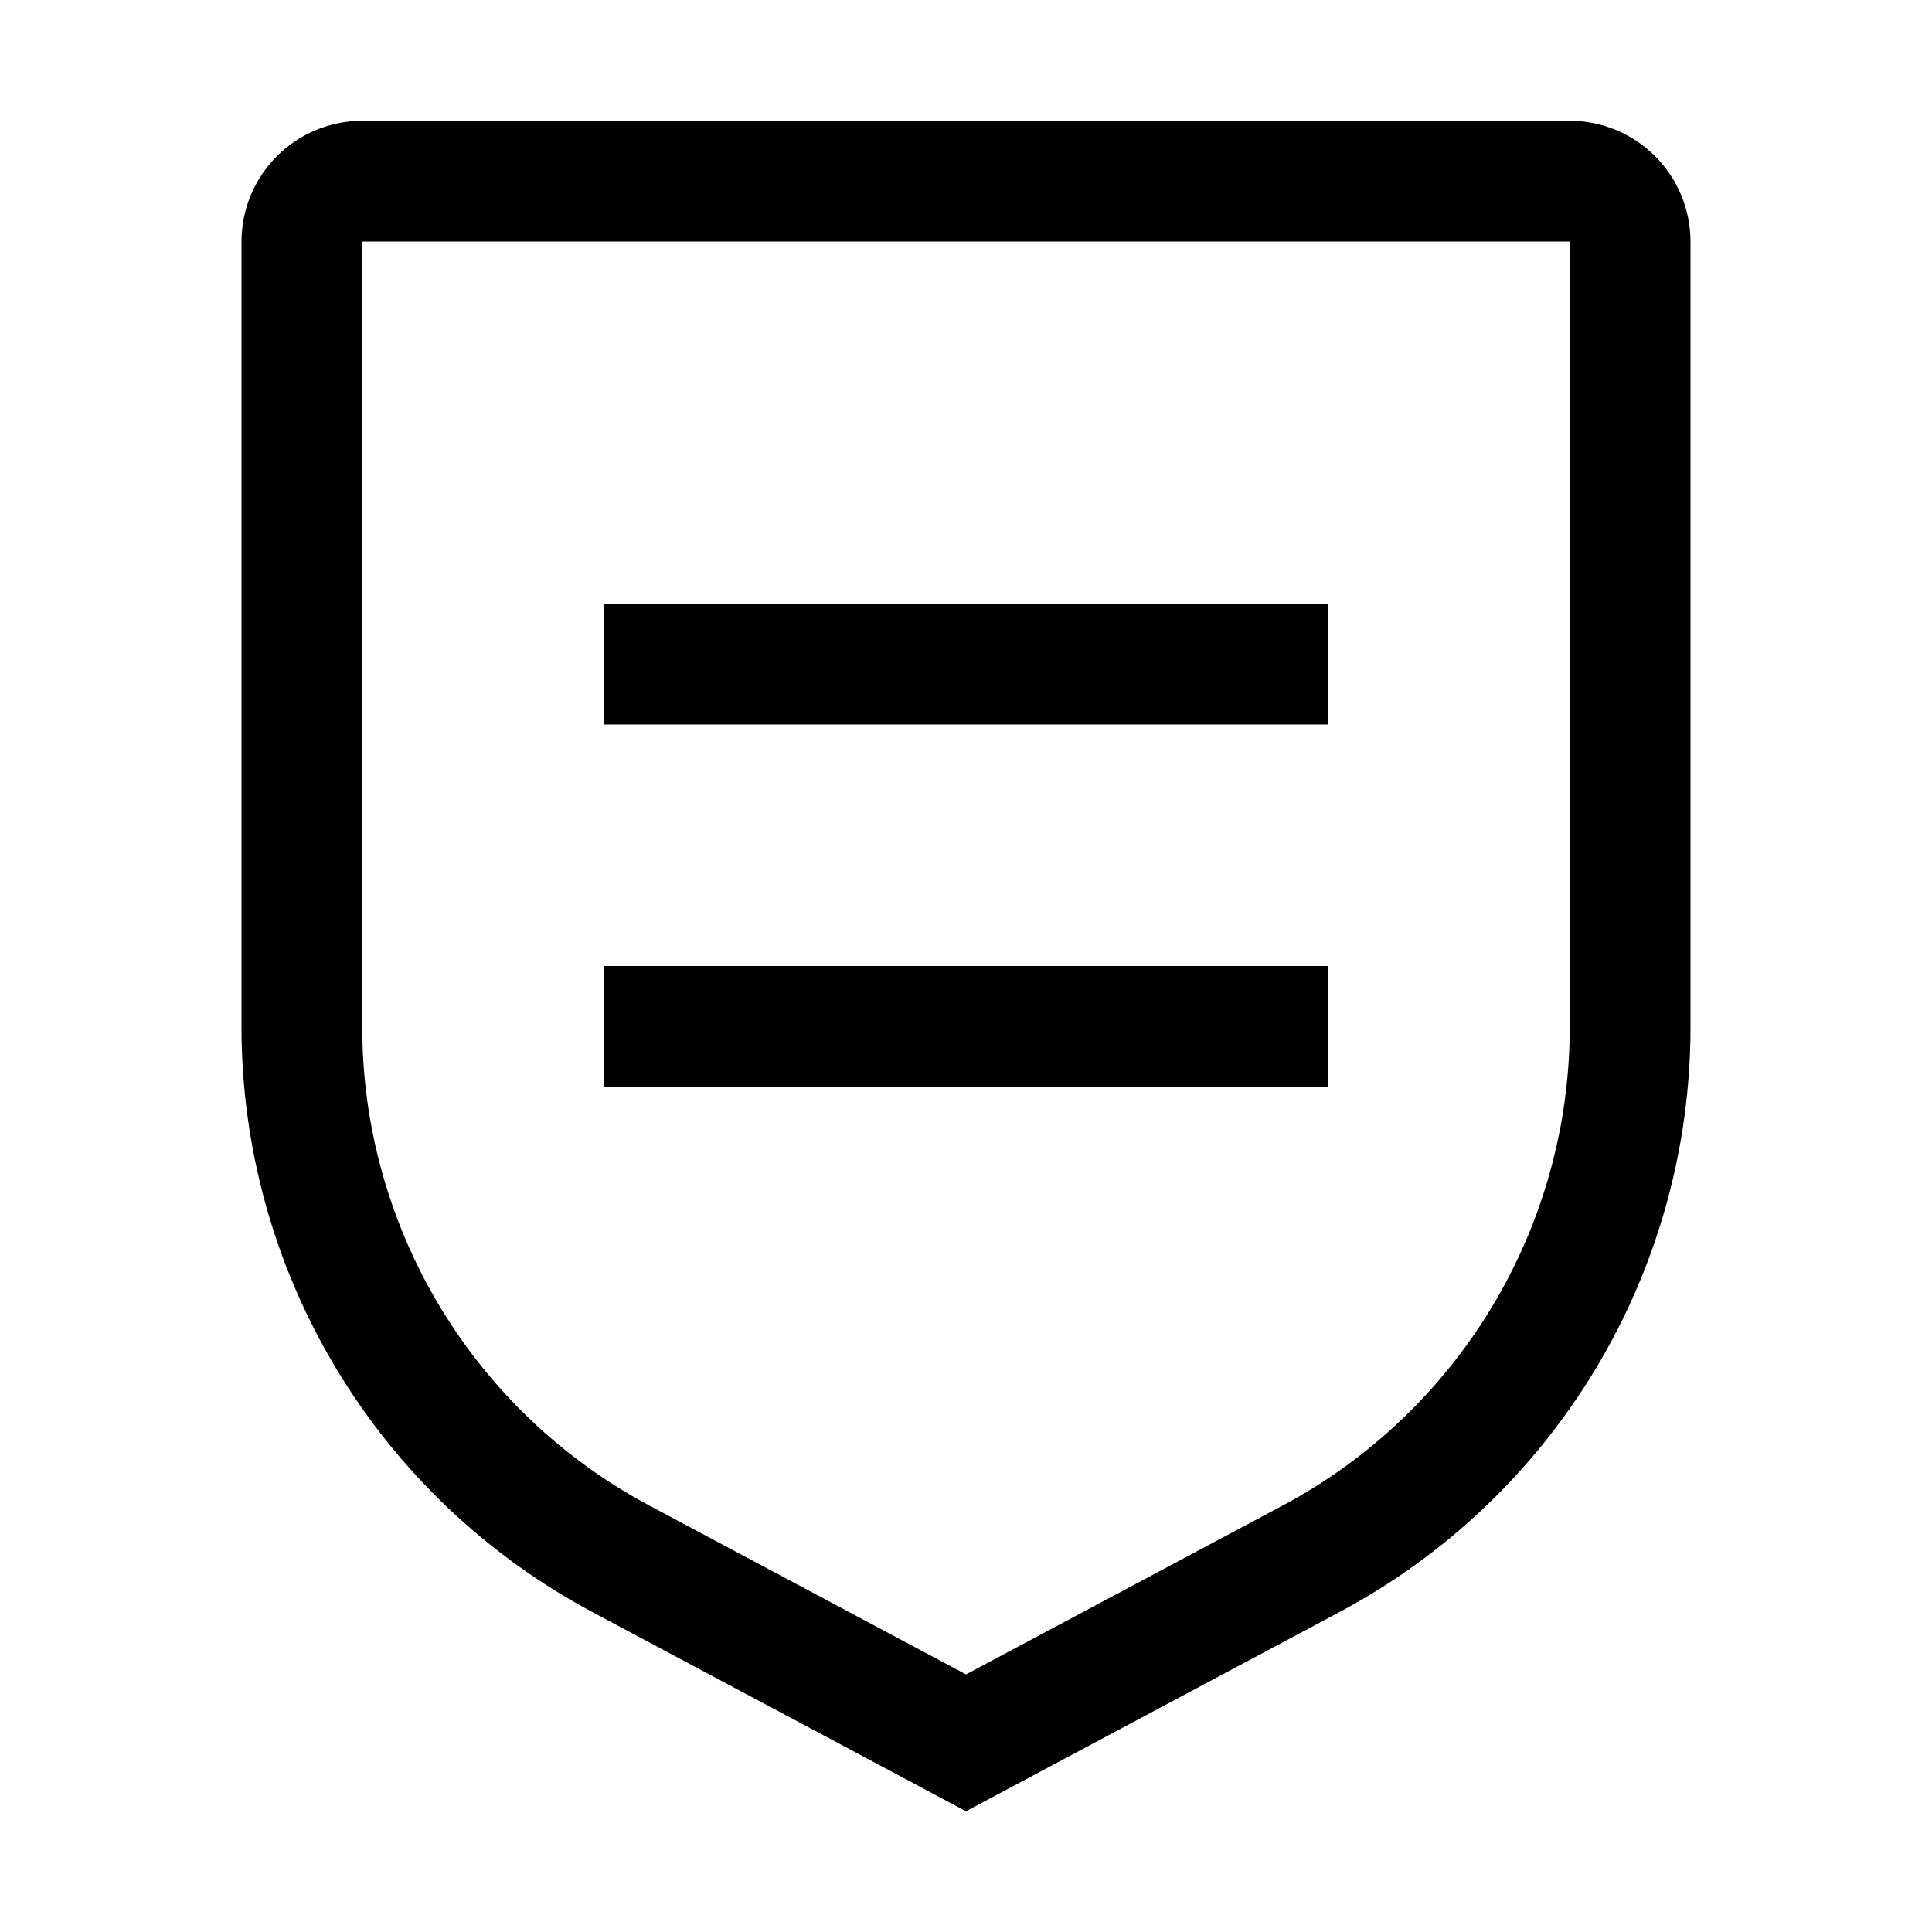
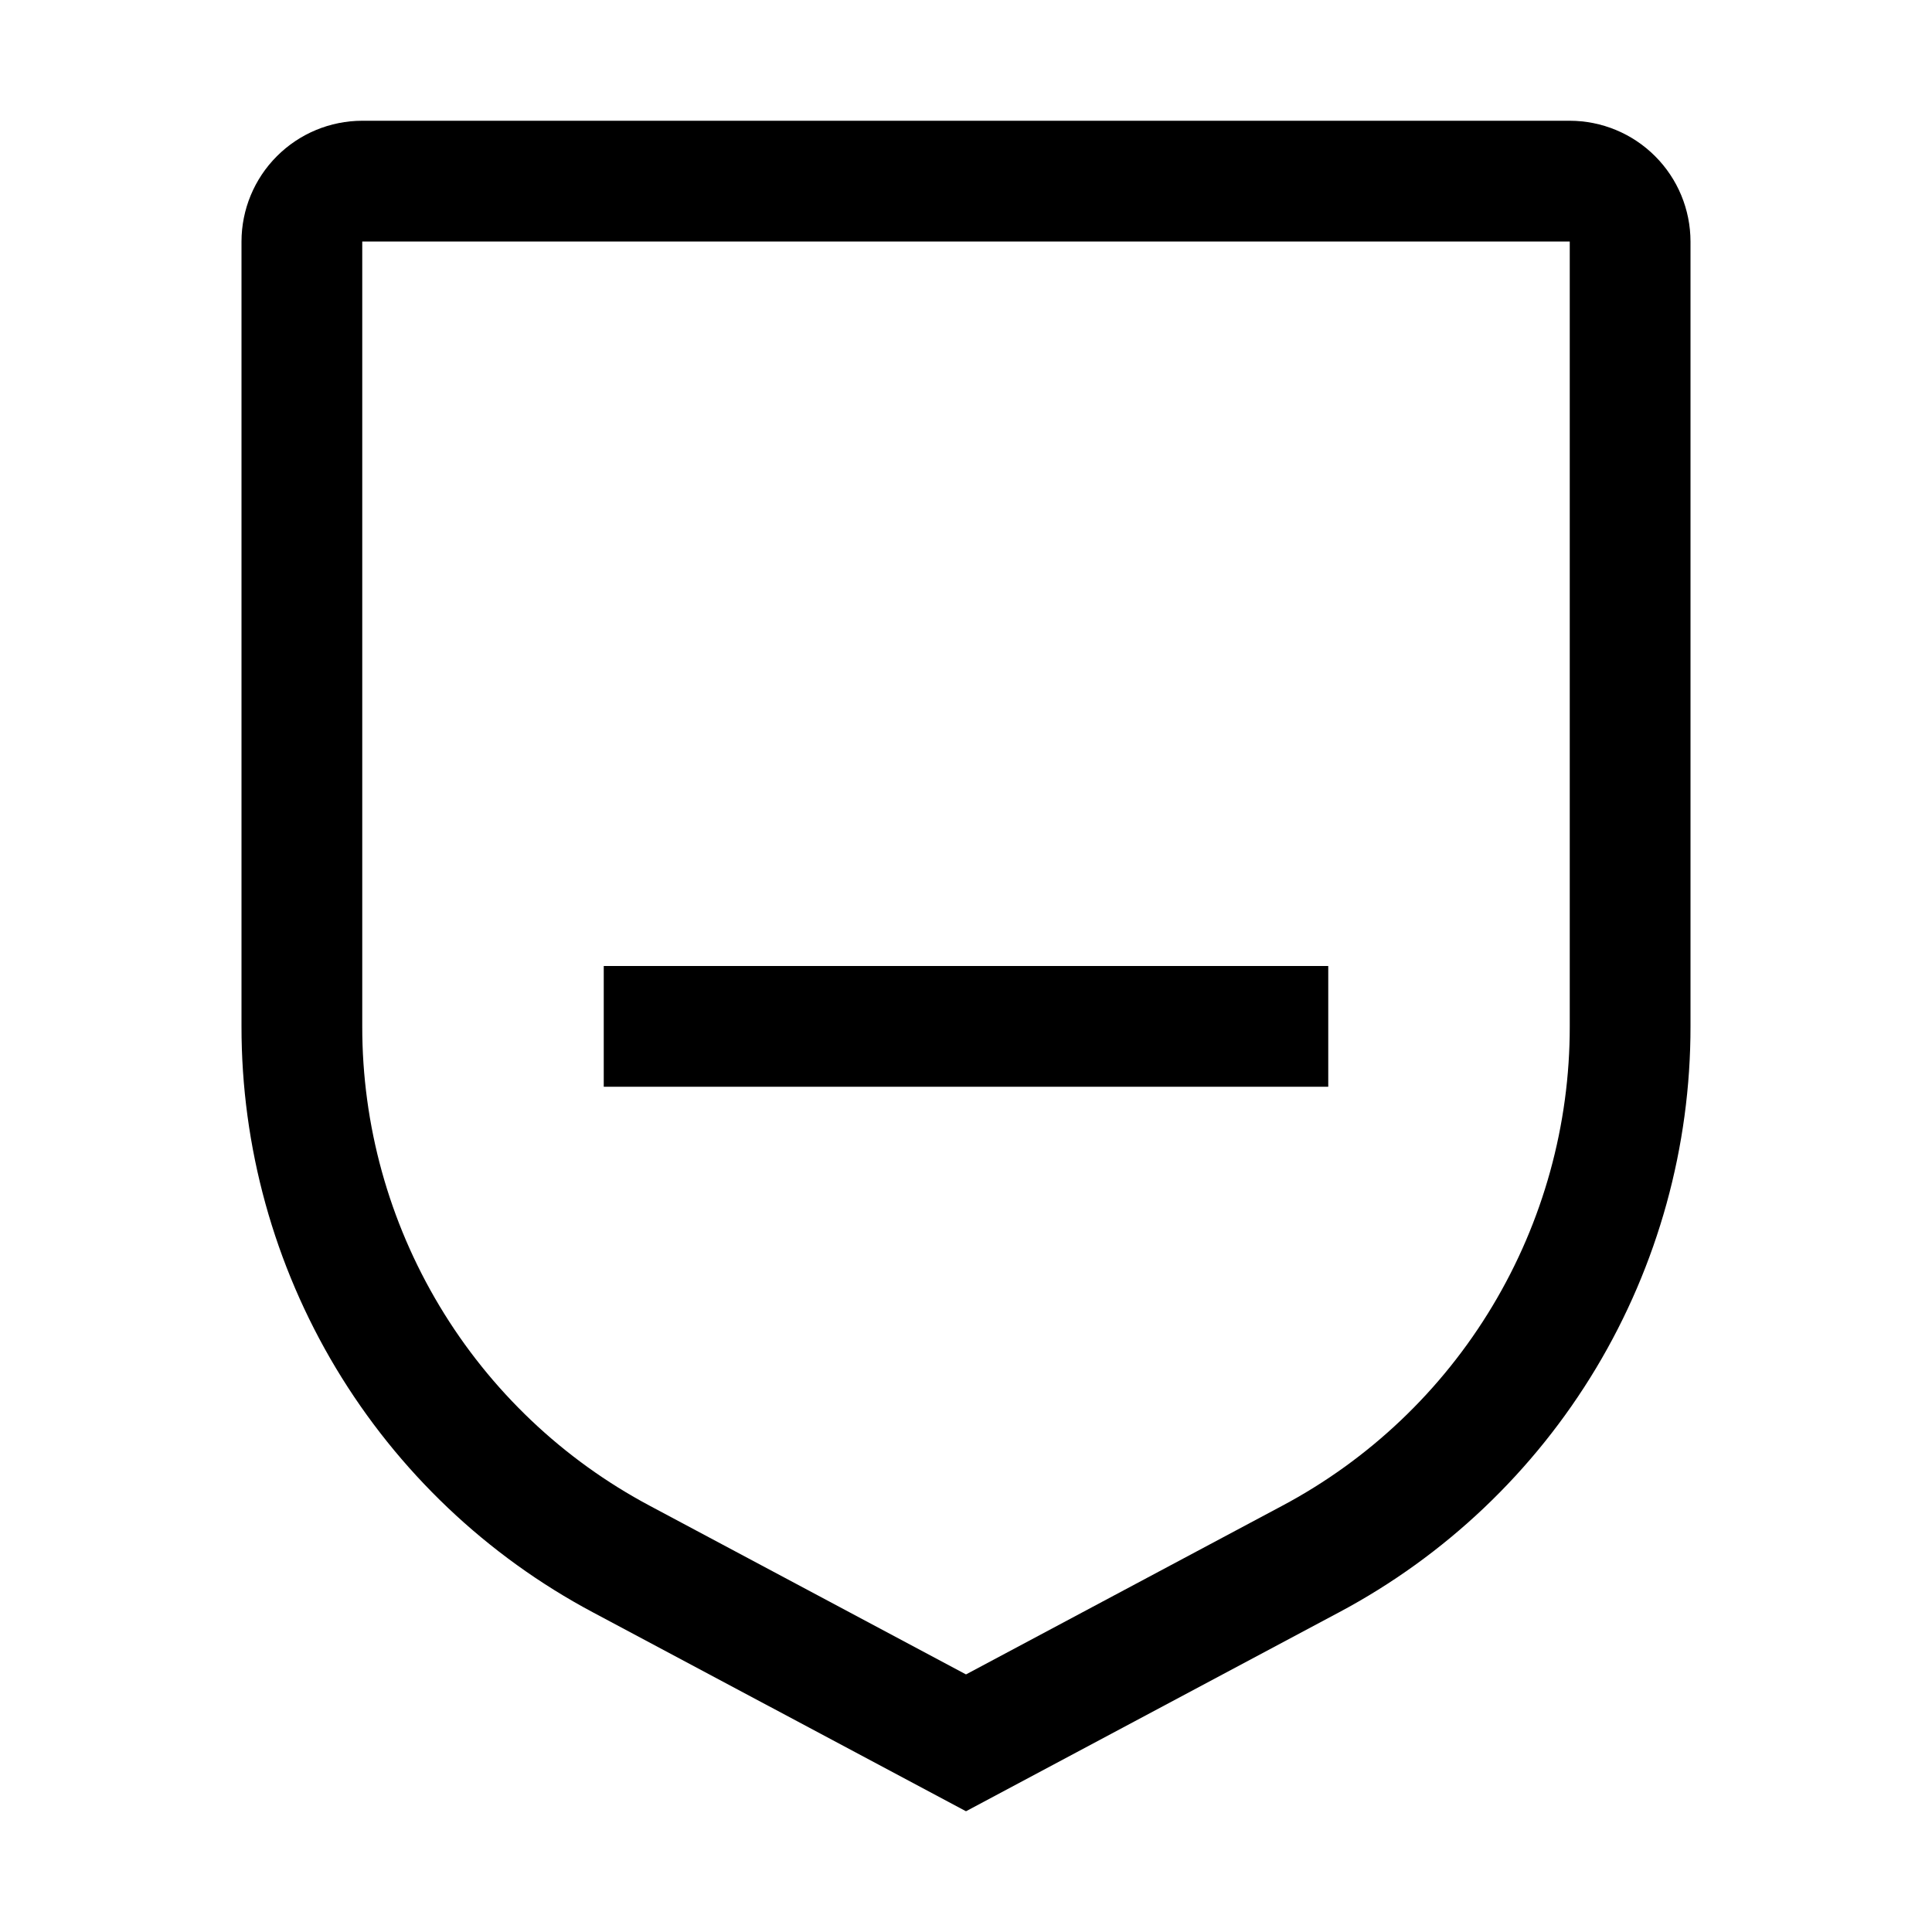
<svg xmlns="http://www.w3.org/2000/svg" width="48" height="48" viewBox="0 0 48 48" fill="none">
  <g clip-path="url(#clip0_298_11980)">
    <path d="M33 24H15V27H33V24Z" fill="black" />
-     <path d="M33 15H15V18H33V15Z" fill="black" />
    <path d="M24 45L14.736 40.061C12.095 38.656 9.887 36.558 8.347 33.993C6.808 31.427 5.997 28.492 6 25.5V6C6.001 5.205 6.317 4.442 6.88 3.88C7.442 3.317 8.205 3.001 9 3H39C39.795 3.001 40.558 3.317 41.12 3.88C41.683 4.442 41.999 5.205 42 6V25.5C42.003 28.491 41.192 31.427 39.653 33.993C38.113 36.558 35.905 38.655 33.264 40.06L24 45ZM9 6V25.5C8.997 27.948 9.661 30.35 10.921 32.449C12.18 34.548 13.987 36.264 16.148 37.413L24 41.6L31.852 37.413C34.013 36.264 35.82 34.548 37.079 32.449C38.339 30.35 39.003 27.948 39 25.5V6H9Z" fill="black" />
  </g>
  <defs>
    <clipPath id="clip0_298_11980">
      <rect width="48" height="48" fill="white" />
    </clipPath>
  </defs>
</svg>